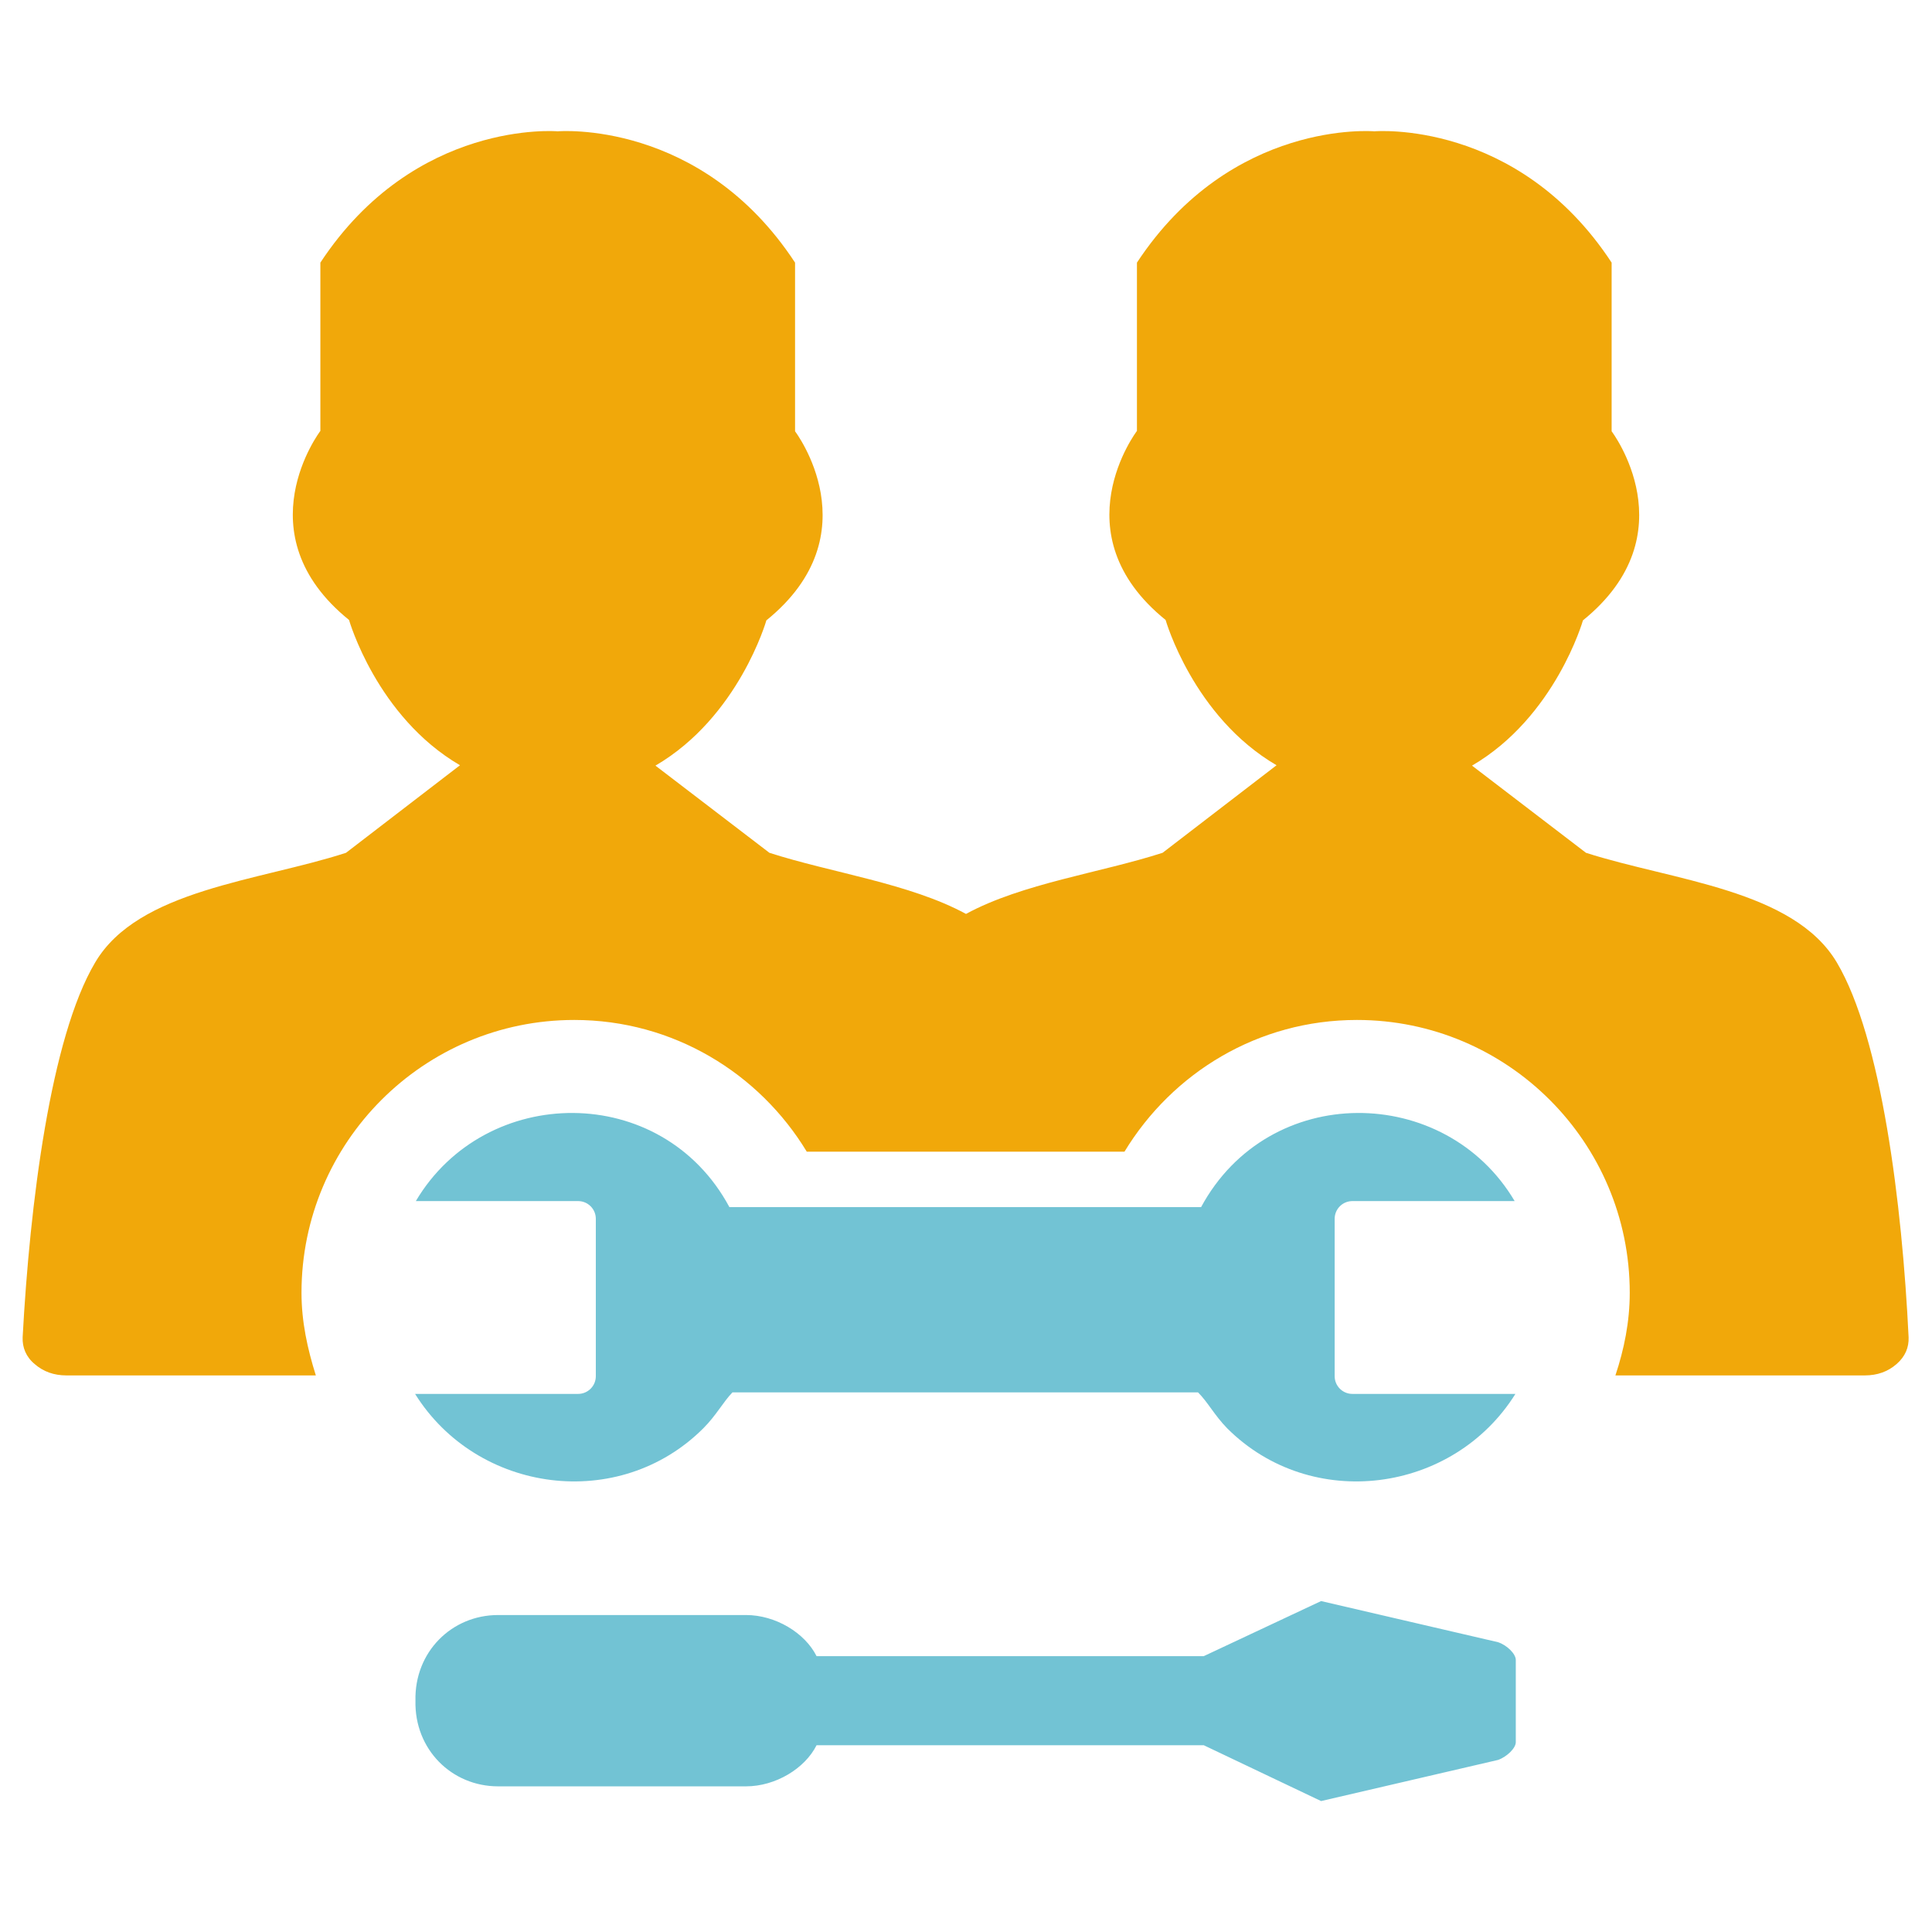
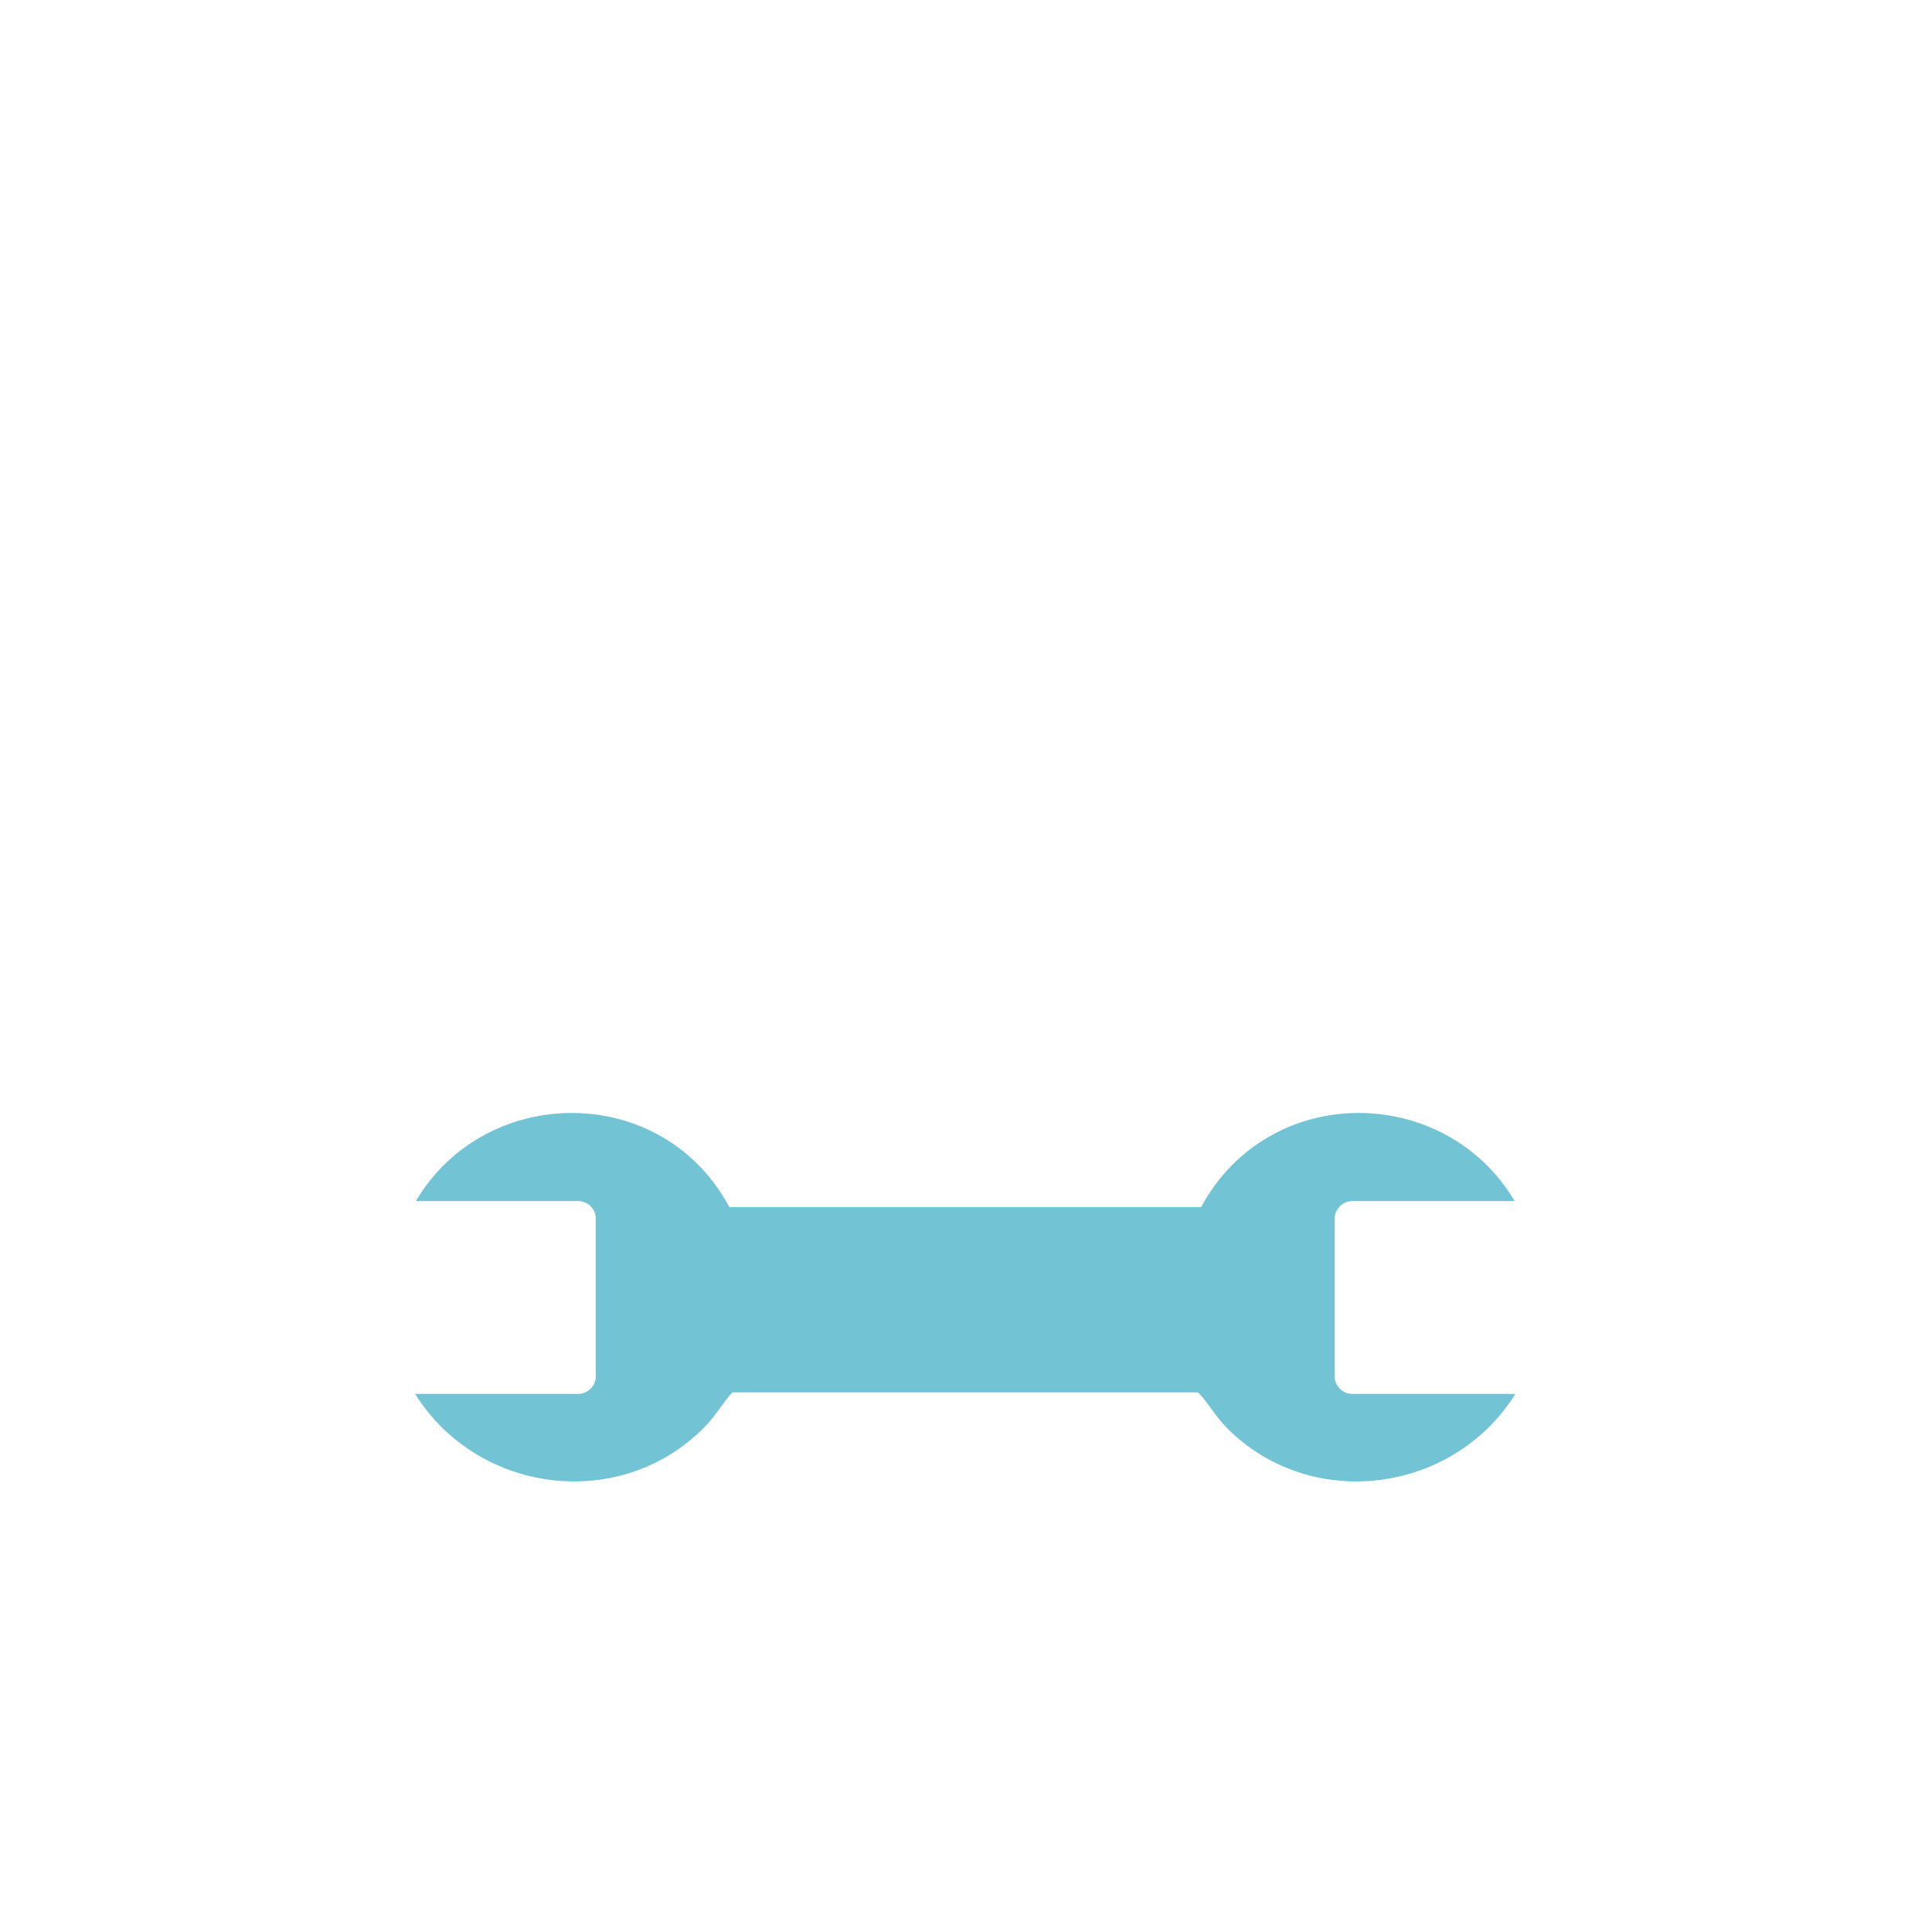
<svg xmlns="http://www.w3.org/2000/svg" version="1.1" id="Layer_1" x="0px" y="0px" viewBox="0 0 512 512" style="enable-background:new 0 0 512 512;" xml:space="preserve">
  <style type="text/css">
	.st0{fill:#72C3D4;}
	.st1{fill:#F1A80A;}
</style>
  <g>
    <g>
-       <path class="st0" d="M216.4,462.5H319l31.1,14.8l46.9-10.9c2.3-0.8,4.7-3.1,4.7-4.7v-10.9v-10.9c0-1.6-2.3-3.9-4.7-4.7l-46.9-10.9    L319,438.9H216.4c-3.1-6.2-10.9-10.9-18.7-10.9H132c-12.3,0-22.2,9.8-21.9,22.7c-0.3,12.9,9.6,22.7,21.9,22.7h65.7    C205.5,473.4,213.3,468.7,216.4,462.5z" />
      <path class="st0" d="M317.5,369c2.6,2.6,4.3,6,7.7,9.5c22.3,22.3,59.9,17.3,76.4-9.1h-43.2c-2.6,0-4.7-2.1-4.7-4.7v-41.7    c0-2.6,2.1-4.7,4.7-4.7h43c-18.4-31.1-65.1-31.7-83.1,1.6h-62.5h-62.5c-17.9-33.3-64.7-32.7-83.1-1.6h43c2.6,0,4.7,2.1,4.7,4.7    v41.7c0,2.6-2.1,4.7-4.7,4.7h-43.2c16.5,26.4,54.1,31.4,76.4,9.1c3.4-3.4,5.2-6.9,7.7-9.5h61.7H317.5z" />
    </g>
-     <path class="st1" d="M486.8,255.1c-11.5-19.4-43.5-21.7-66.5-29.1h0h0l-30.2-23.1c22.1-12.9,29.4-38.5,29.4-38.5   c28.3-22.9,7.6-50.1,7.6-50.1V69.6c-25-38.1-62.9-34.8-62.9-34.8s-37.8-3.3-62.9,34.8v44.6c0,0-20.7,27.2,7.6,50.1   c0,0,7.3,25.6,29.4,38.5L308.1,226c-16.4,5.3-37.2,8.1-52.1,16.2c-14.9-8.1-35.7-10.9-52.1-16.2h0h0l-30.2-23.1   c22.1-12.9,29.4-38.5,29.4-38.5c28.3-22.9,7.6-50.1,7.6-50.1V69.6c-25-38.1-62.9-34.8-62.9-34.8S110,31.5,84.9,69.6v44.6   c0,0-20.7,27.2,7.6,50.1c0,0,7.3,25.6,29.4,38.5L91.7,226c-23,7.5-55.1,9.7-66.5,29.1C13.4,275,7.9,319.1,6,354.4   c-0.1,2.7,0.9,5.2,3.2,7.1c2.3,2,5.1,3,8.4,3h66.1c-2.2-7-3.8-14.2-3.8-21.9c0-39.9,32.4-72.3,72.3-72.3c26.2,0,49,14.1,61.6,34.9   h84.2c12.7-20.9,35.4-34.9,61.6-34.9c39.9,0,72.3,32.4,72.3,72.3c0,7.7-1.5,15-3.8,21.9h66.1c3.3,0,6.1-1,8.4-3   c2.3-2,3.3-4.4,3.2-7.1C504.1,319.1,498.6,275,486.8,255.1z" />
  </g>
</svg>